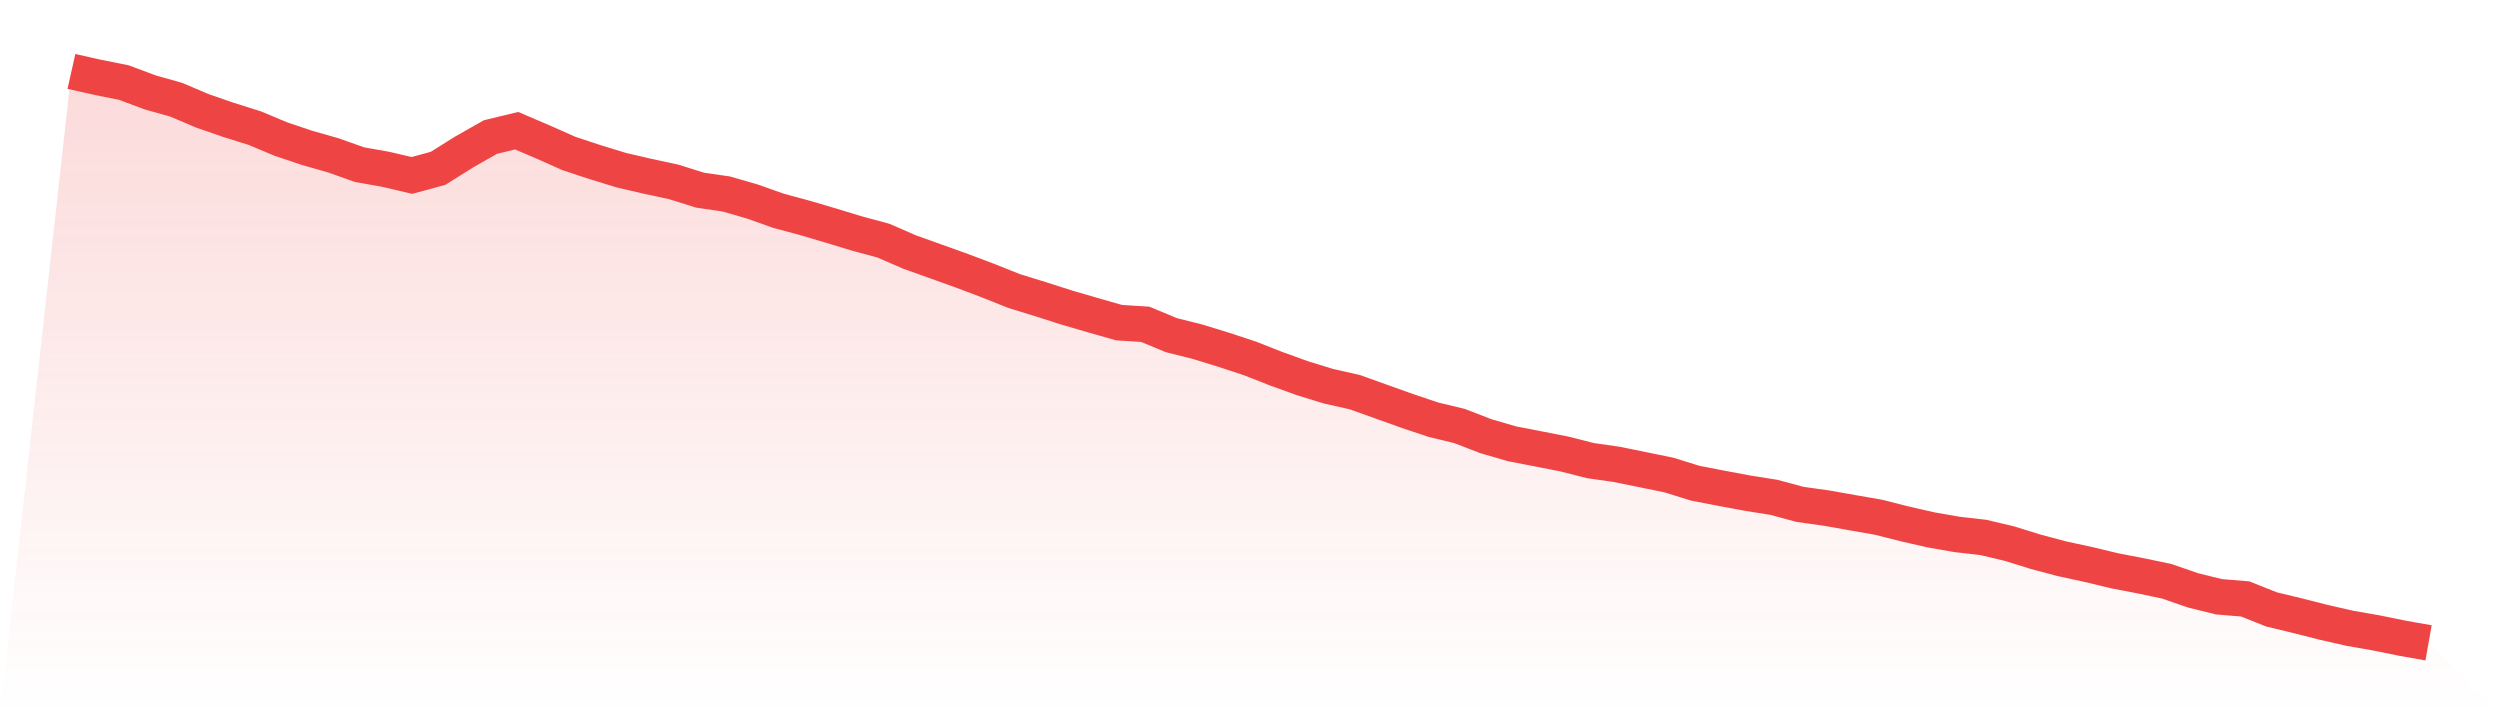
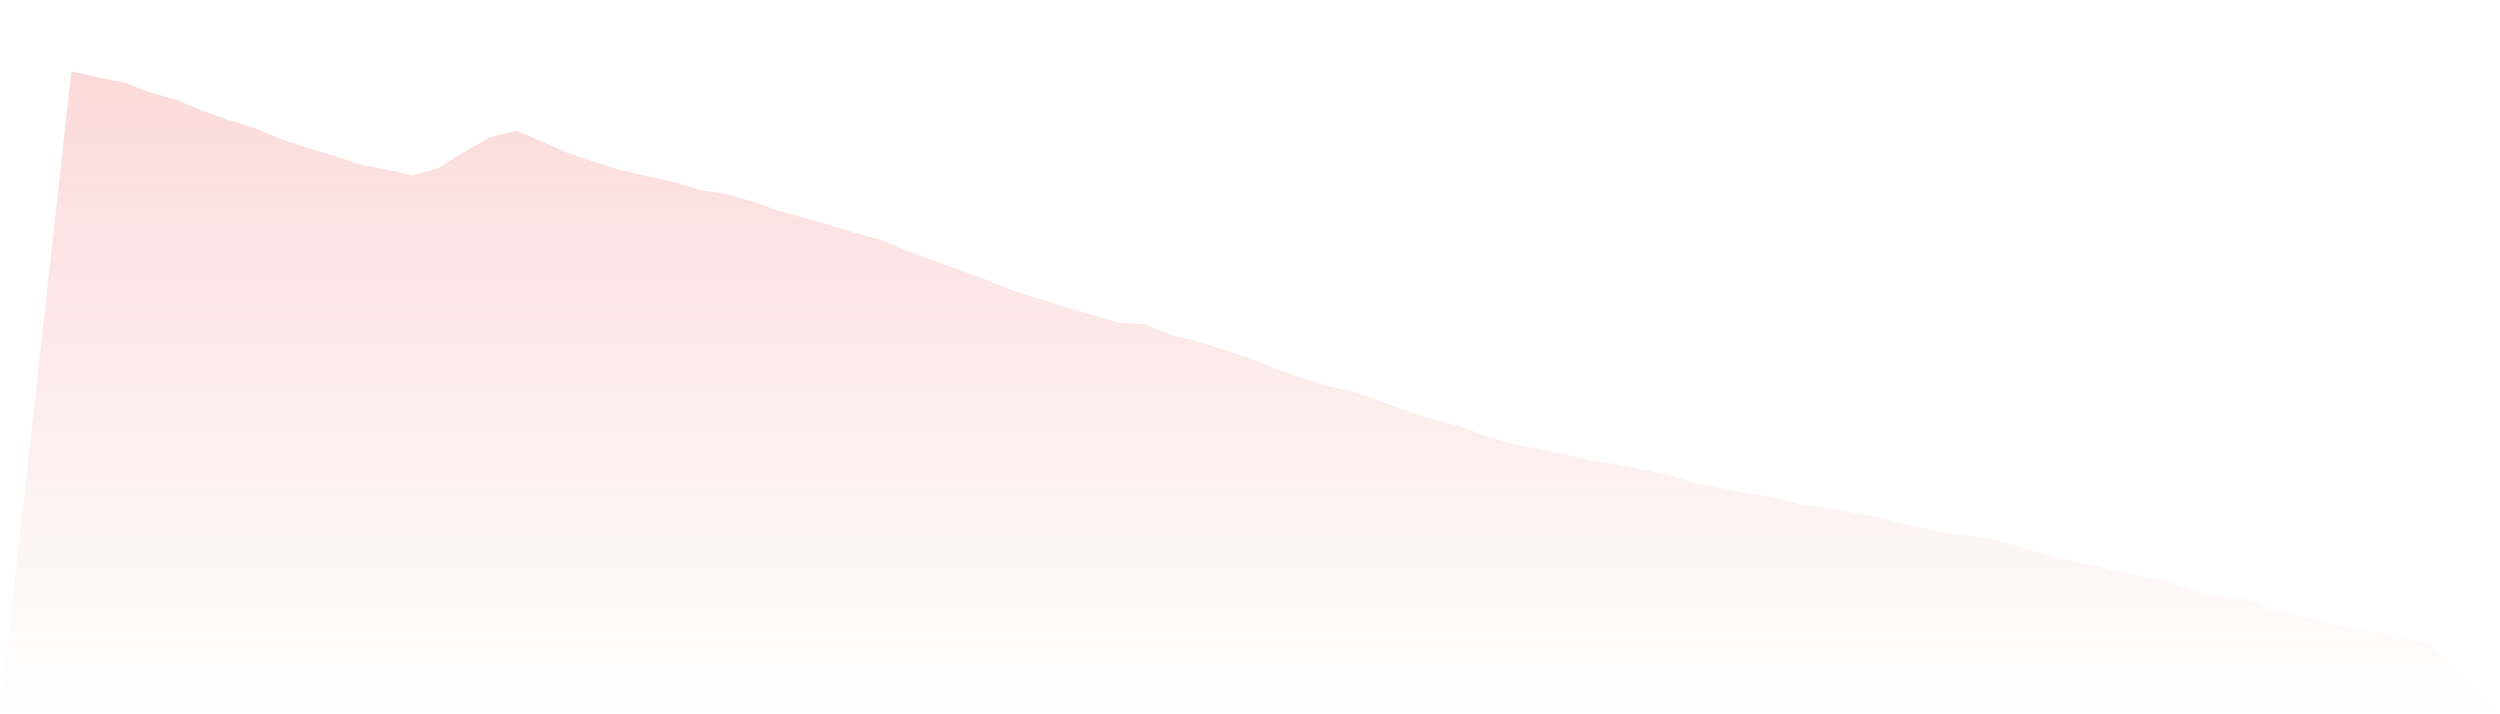
<svg xmlns="http://www.w3.org/2000/svg" viewBox="0 0 140 40">
  <defs>
    <linearGradient id="gradient" x1="0" x2="0" y1="0" y2="1">
      <stop offset="0%" stop-color="#ef4444" stop-opacity="0.2" />
      <stop offset="100%" stop-color="#ef4444" stop-opacity="0" />
    </linearGradient>
  </defs>
  <path d="M4,4 L4,4 L5.467,4.33 L6.933,4.623 L8.4,5.172 L9.867,5.585 L11.333,6.208 L12.8,6.715 L14.267,7.175 L15.733,7.789 L17.2,8.282 L18.667,8.7 L20.133,9.221 L21.6,9.481 L23.067,9.825 L24.533,9.426 L26,8.505 L27.467,7.673 L28.933,7.319 L30.4,7.947 L31.867,8.598 L33.333,9.082 L34.8,9.532 L36.267,9.872 L37.733,10.188 L39.2,10.648 L40.667,10.862 L42.133,11.285 L43.6,11.806 L45.067,12.201 L46.533,12.633 L48,13.08 L49.467,13.475 L50.933,14.112 L52.4,14.637 L53.867,15.163 L55.333,15.716 L56.8,16.302 L58.267,16.753 L59.733,17.222 L61.2,17.65 L62.667,18.068 L64.133,18.161 L65.6,18.77 L67.067,19.138 L68.533,19.589 L70,20.072 L71.467,20.649 L72.933,21.179 L74.4,21.63 L75.867,21.96 L77.333,22.485 L78.8,23.01 L80.267,23.503 L81.733,23.856 L83.2,24.424 L84.667,24.851 L86.133,25.135 L87.6,25.423 L89.067,25.795 L90.533,26.004 L92,26.302 L93.467,26.604 L94.933,27.06 L96.4,27.343 L97.867,27.618 L99.333,27.85 L100.8,28.245 L102.267,28.45 L103.733,28.71 L105.2,28.966 L106.667,29.338 L108.133,29.673 L109.6,29.928 L111.067,30.096 L112.533,30.444 L114,30.9 L115.467,31.29 L116.933,31.607 L118.4,31.96 L119.867,32.243 L121.333,32.55 L122.8,33.057 L124.267,33.42 L125.733,33.541 L127.2,34.126 L128.667,34.48 L130.133,34.852 L131.6,35.186 L133.067,35.442 L134.533,35.74 L136,36 L140,40 L0,40 z" fill="url(#gradient)" />
-   <path d="M4,4 L4,4 L5.467,4.33 L6.933,4.623 L8.4,5.172 L9.867,5.585 L11.333,6.208 L12.8,6.715 L14.267,7.175 L15.733,7.789 L17.2,8.282 L18.667,8.7 L20.133,9.221 L21.6,9.481 L23.067,9.825 L24.533,9.426 L26,8.505 L27.467,7.673 L28.933,7.319 L30.4,7.947 L31.867,8.598 L33.333,9.082 L34.8,9.532 L36.267,9.872 L37.733,10.188 L39.2,10.648 L40.667,10.862 L42.133,11.285 L43.6,11.806 L45.067,12.201 L46.533,12.633 L48,13.08 L49.467,13.475 L50.933,14.112 L52.4,14.637 L53.867,15.163 L55.333,15.716 L56.8,16.302 L58.267,16.753 L59.733,17.222 L61.2,17.65 L62.667,18.068 L64.133,18.161 L65.6,18.77 L67.067,19.138 L68.533,19.589 L70,20.072 L71.467,20.649 L72.933,21.179 L74.4,21.63 L75.867,21.96 L77.333,22.485 L78.8,23.01 L80.267,23.503 L81.733,23.856 L83.2,24.424 L84.667,24.851 L86.133,25.135 L87.6,25.423 L89.067,25.795 L90.533,26.004 L92,26.302 L93.467,26.604 L94.933,27.06 L96.4,27.343 L97.867,27.618 L99.333,27.85 L100.8,28.245 L102.267,28.45 L103.733,28.71 L105.2,28.966 L106.667,29.338 L108.133,29.673 L109.6,29.928 L111.067,30.096 L112.533,30.444 L114,30.9 L115.467,31.29 L116.933,31.607 L118.4,31.96 L119.867,32.243 L121.333,32.55 L122.8,33.057 L124.267,33.42 L125.733,33.541 L127.2,34.126 L128.667,34.48 L130.133,34.852 L131.6,35.186 L133.067,35.442 L134.533,35.74 L136,36" fill="none" stroke="#ef4444" stroke-width="2" />
</svg>